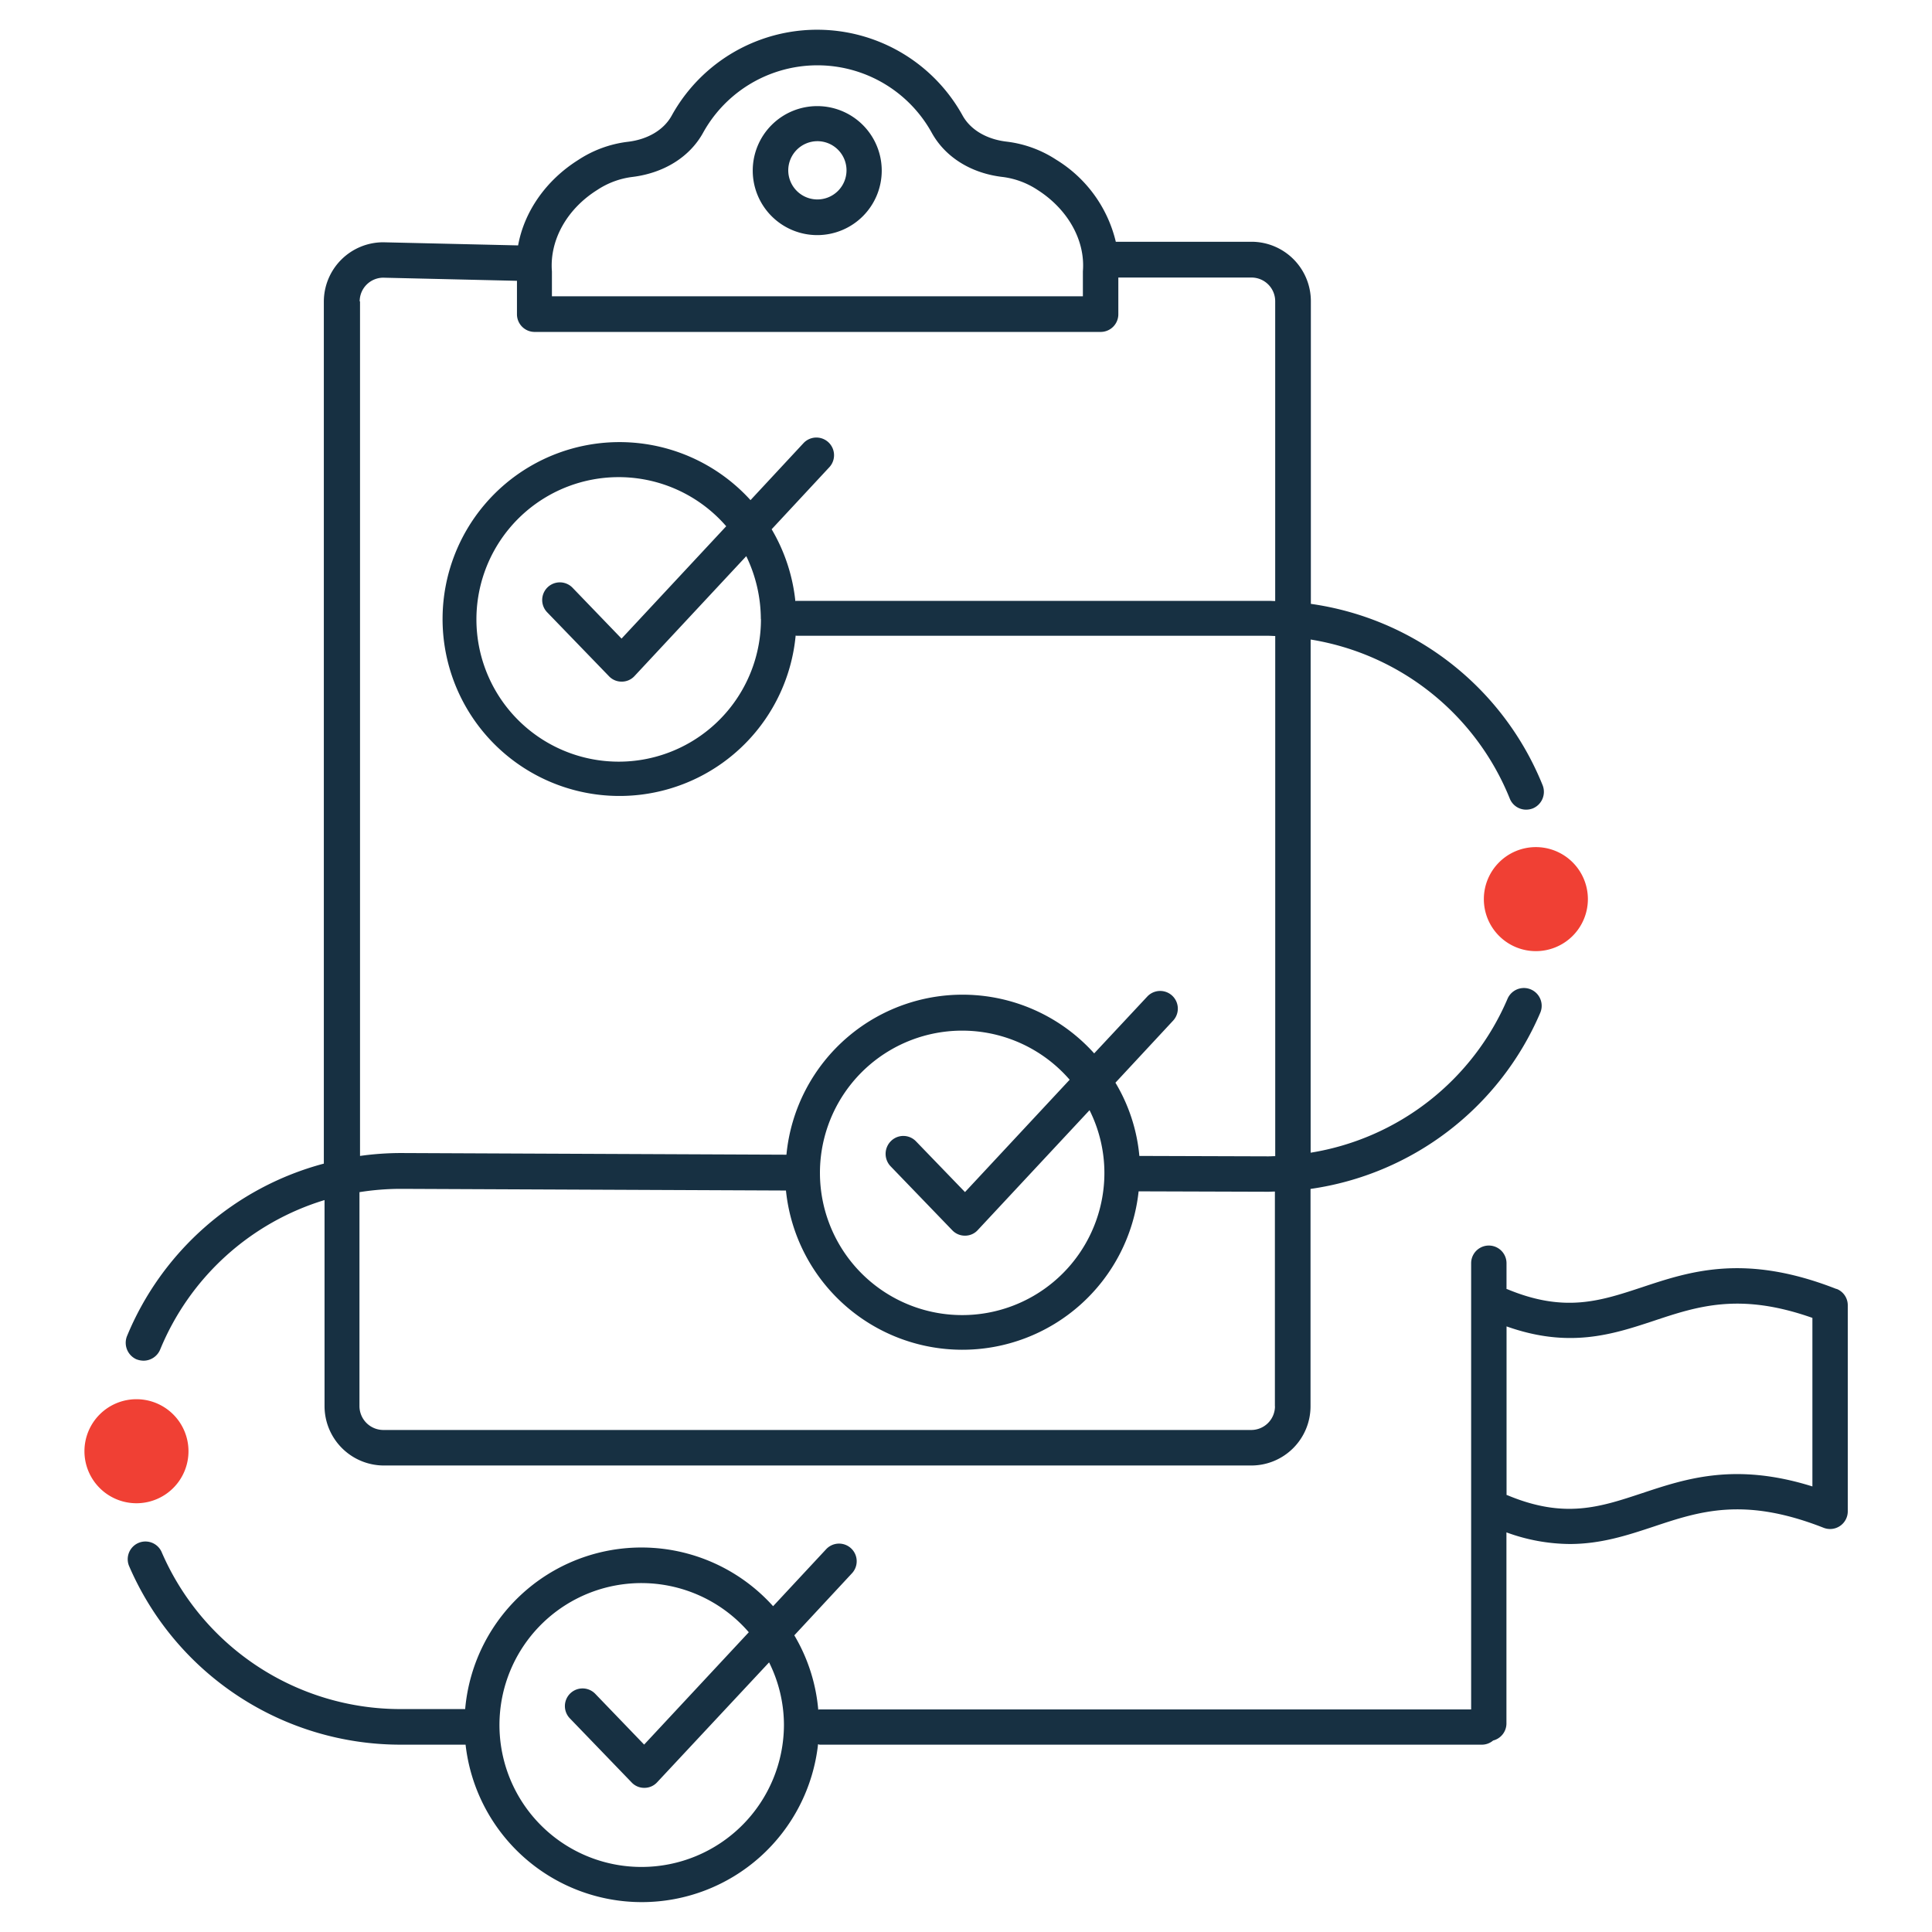
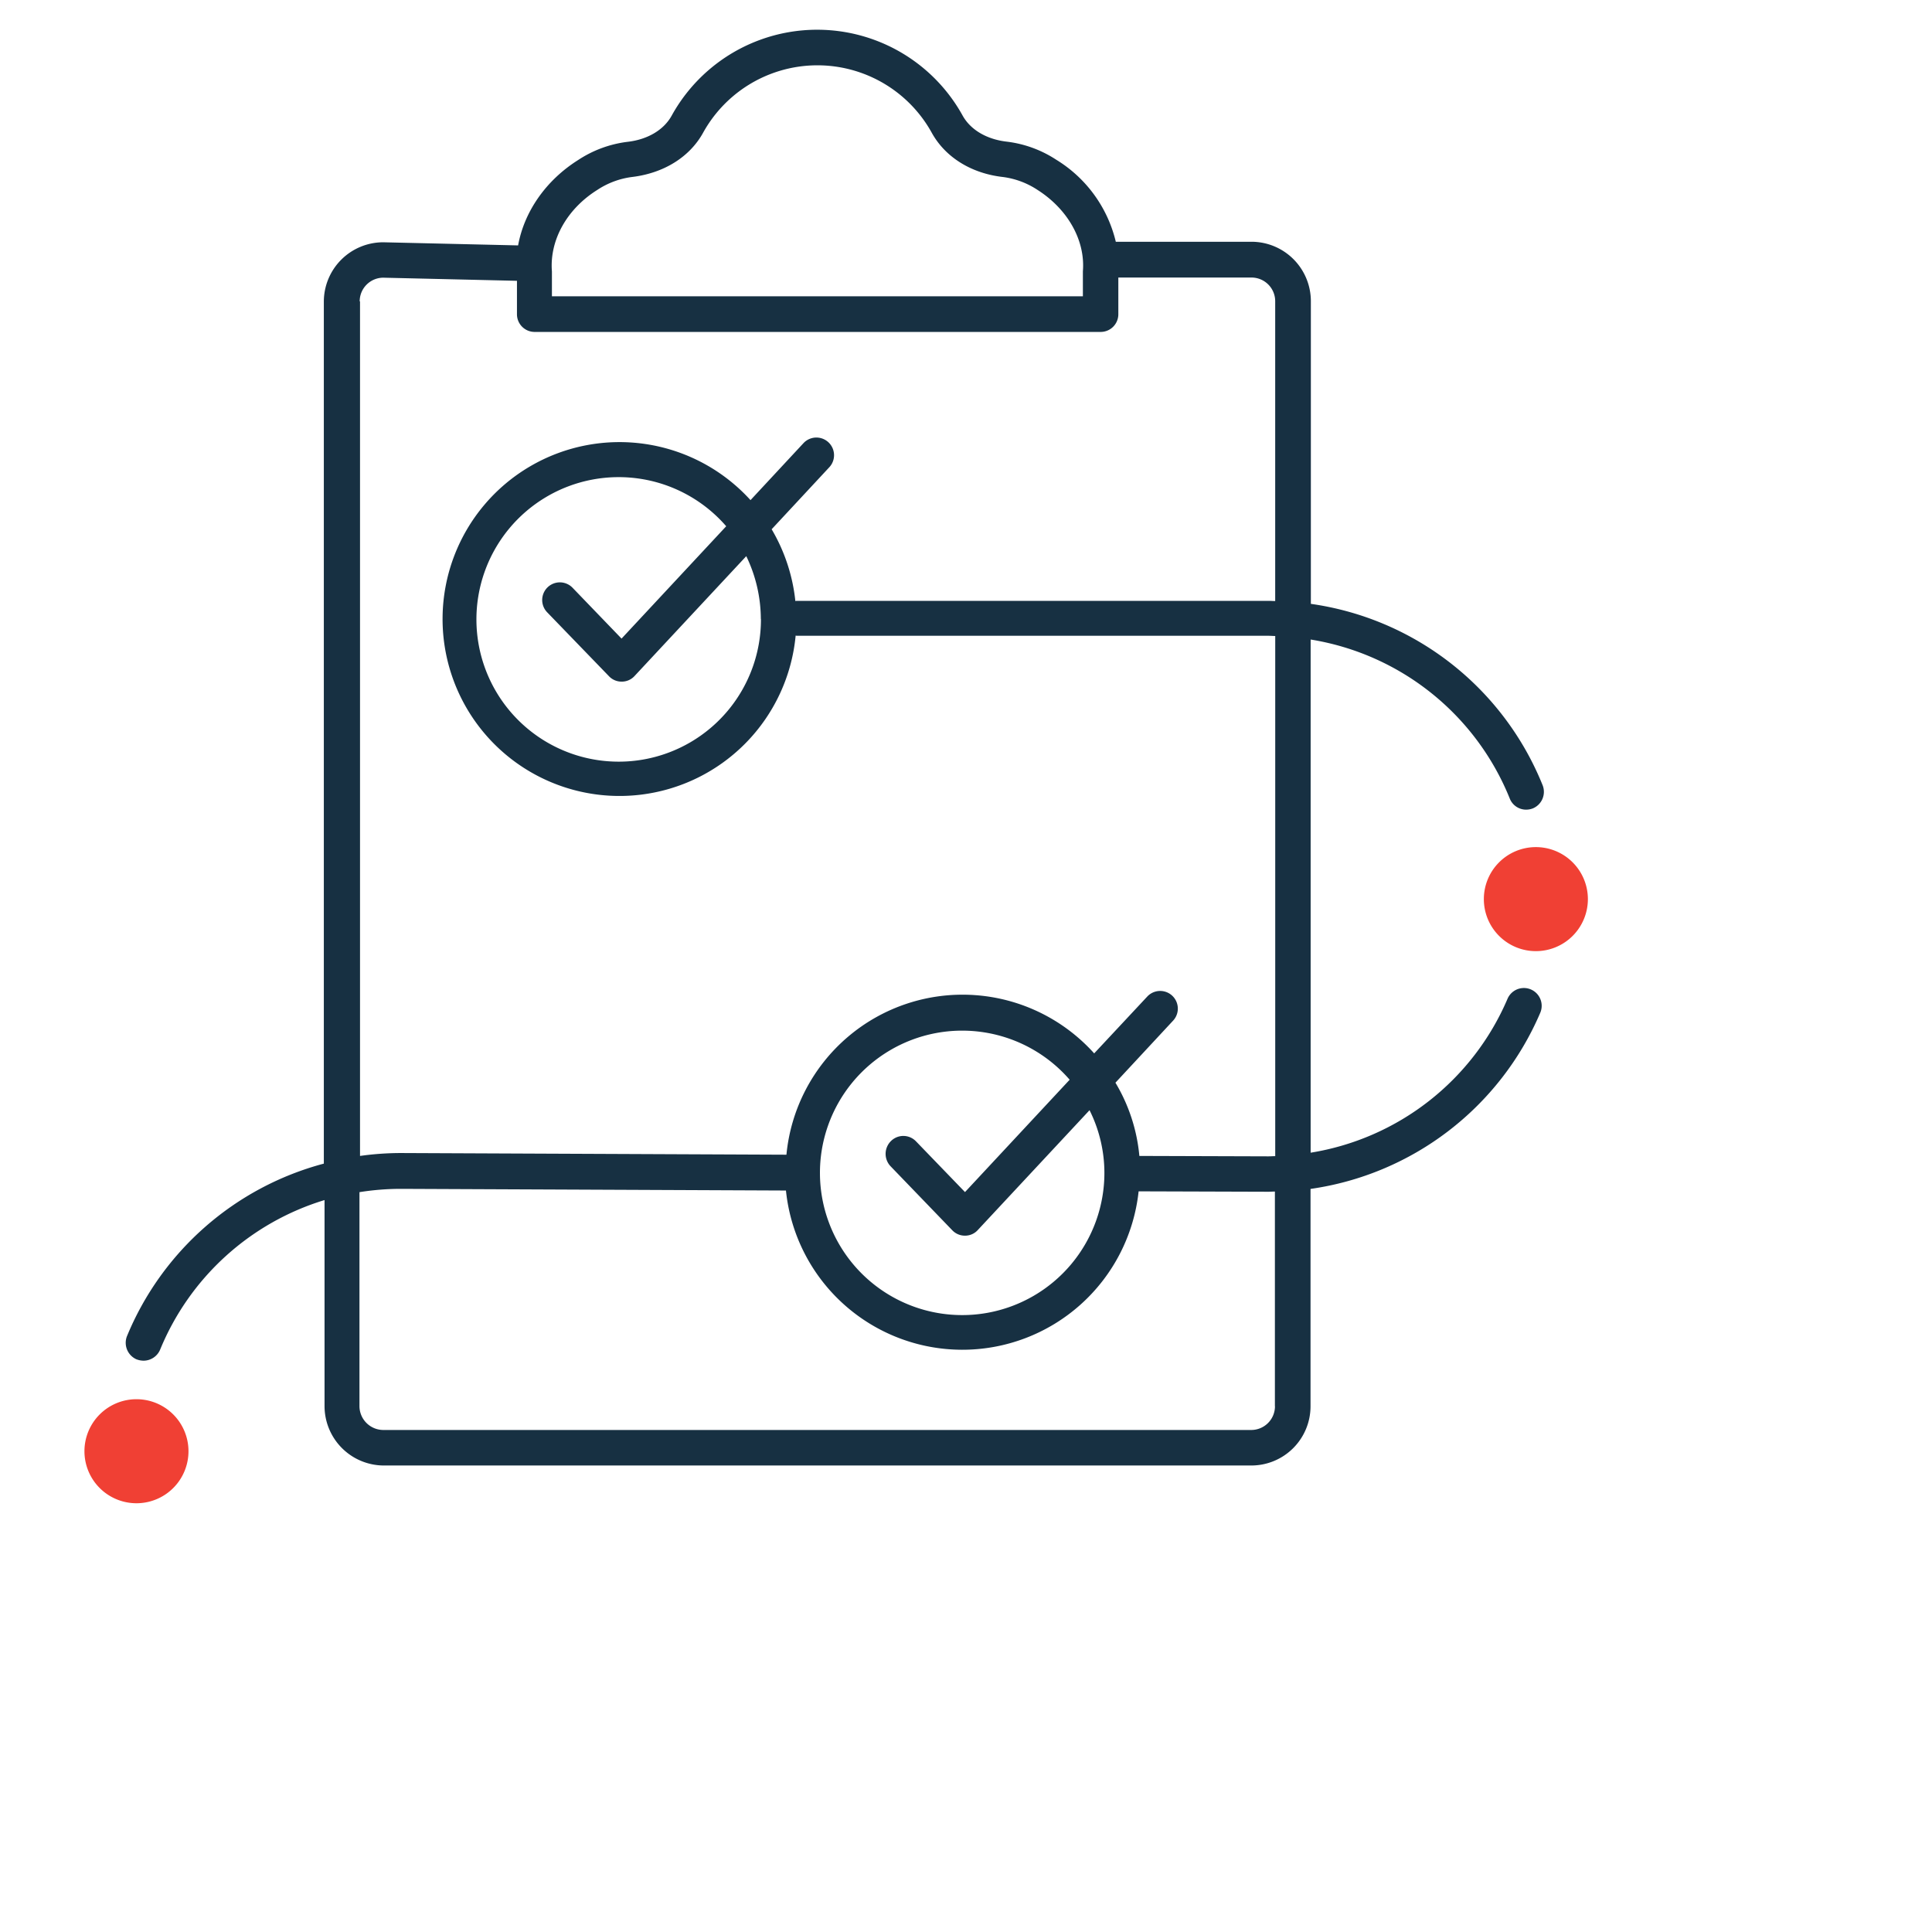
<svg xmlns="http://www.w3.org/2000/svg" id="Layer_1" data-name="Layer 1" viewBox="0 0 520 520">
  <defs>
    <style>.cls-1{fill:#f04034;}.cls-2{fill:#173042;}</style>
  </defs>
  <path class="cls-1" d="M427.38,242a14,14,0,1,1-14-14,14,14,0,0,1,14,14" />
  <path class="cls-1" d="M50.73,390.6a14,14,0,1,1-14-14,14,14,0,0,1,14,14" />
  <path class="cls-2" d="M36.84,365.9a5.42,5.42,0,0,0,1.84.33,4.86,4.86,0,0,0,4.43-3A69.77,69.77,0,0,1,87.35,323v55.44a16,16,0,0,0,16,16H336.83a15.94,15.94,0,0,0,15.9-16V320a79.45,79.45,0,0,0,61.82-47.38,4.79,4.79,0,0,0-8.79-3.81,69.71,69.71,0,0,1-53,41.44V172.13a69.77,69.77,0,0,1,53.59,42.79,4.73,4.73,0,0,0,4.43,3,5.12,5.12,0,0,0,1.79-.34,4.83,4.83,0,0,0,2.64-6.21,79.2,79.2,0,0,0-62.39-48.84V81.07a16,16,0,0,0-15.9-16H300.32A35.51,35.51,0,0,0,284.3,43,31.06,31.06,0,0,0,271,38.13c-5.44-.62-9.8-3.2-11.93-7.06a44.72,44.72,0,0,0-78.29.06c-2.13,3.86-6.49,6.44-11.93,7.05a31,31,0,0,0-13.21,4.87c-8.8,5.54-14.56,14-16.19,23l-36.29-.84a16,16,0,0,0-16,16V313.19a79.36,79.36,0,0,0-53,46.48,4.87,4.87,0,0,0,2.63,6.22Zm306.32,12.6a6.39,6.39,0,0,1-6.39,6.38H103.19a6.44,6.44,0,0,1-6.44-6.38V320.87a71.31,71.31,0,0,1,11-.89H108l103.54.45a47.72,47.72,0,0,0,94.92.22l34.61.11h.28c.61,0,1.17-.05,1.79-.05V378.5ZM239.67,313.87l16.63,17.25a4.66,4.66,0,0,0,3.41,1.46h.06a4.58,4.58,0,0,0,3.41-1.52l30.07-32.25a37.82,37.82,0,0,1,4,16.8,38.28,38.28,0,1,1-9.35-25l-28.17,30.24L246.55,307.2a4.72,4.72,0,0,0-6.72-.11,4.84,4.84,0,0,0-.16,6.78ZM160.76,51.12A22,22,0,0,1,170,47.65c8.57-1,15.57-5.32,19.21-11.87a35.16,35.16,0,0,1,61.6,0c3.64,6.55,10.64,10.92,19.21,11.87a22,22,0,0,1,9.24,3.47c8.17,5.21,12.88,13.61,12.2,21.9v6.72H148.55V73.07c-.67-8.4,4-16.8,12.21-21.95Zm-63.95,30a6.37,6.37,0,0,1,6.33-6.38l36,.84v9a4.76,4.76,0,0,0,4.76,4.76H296.23A4.76,4.76,0,0,0,301,84.5V74.7h35.84a6.38,6.38,0,0,1,6.38,6.38v80.69c-.62,0-1.18-.05-1.8-.05H214.35c-.11,0-.16.05-.28.05a47.78,47.78,0,0,0-6.38-19.32l15.51-16.68a4.75,4.75,0,0,0-6.94-6.5L202,134.61a47.62,47.62,0,1,0,12.15,36.46c.12,0,.17.05.28.05h127c.62,0,1.18.06,1.8.06v140c-.62,0-1.18.05-1.8.05h-.22l-34.55-.11a46.53,46.53,0,0,0-6.44-19.71l15.51-16.69a4.75,4.75,0,0,0-6.94-6.5L294.5,283.52a47.62,47.62,0,0,0-82.83,27.27l-103.49-.45h-.28a79.68,79.68,0,0,0-11,.78v-230Zm108,85.52a38.29,38.29,0,1,1-9.35-25l-28.17,30.24L154.1,158.19a4.75,4.75,0,1,0-6.83,6.61L163.9,182a4.64,4.64,0,0,0,3.42,1.46h.05a4.63,4.63,0,0,0,3.42-1.51l30.07-32.26a39.14,39.14,0,0,1,3.92,16.87Z" />
-   <path class="cls-2" d="M220,63.28A17.36,17.36,0,1,0,202.6,45.92,17.37,17.37,0,0,0,220,63.28ZM220,38a7.84,7.84,0,1,1-7.84,7.84A7.87,7.87,0,0,1,220,38Z" />
-   <path class="cls-2" d="M494.25,346.92c-24.59-9.64-39.32-4.77-52.31-.45-11.2,3.69-20.83,6.94-36.29.5a.24.24,0,0,1-.17-.05V340a4.76,4.76,0,1,0-9.52,0V460.09H220.57c-.11,0-.22.06-.34.06a47.15,47.15,0,0,0-6.44-20l15.51-16.69a4.75,4.75,0,1,0-6.94-6.49l-14.28,15.34A47.63,47.63,0,0,0,125.2,460H107.79a70,70,0,0,1-64.34-42.39,4.77,4.77,0,0,0-8.74,3.81,79.56,79.56,0,0,0,73.08,48.16h17.52a47.73,47.73,0,0,0,94.87-.11c.17,0,.28.11.45.11H398.88a4.66,4.66,0,0,0,3-1.12,4.74,4.74,0,0,0,3.58-4.53V412.44a50.34,50.34,0,0,0,17,3.13c8.46,0,15.57-2.35,22.52-4.65,12.54-4.19,24.47-8.12,45.86.29a4.76,4.76,0,0,0,6.49-4.43V351.34a4.73,4.73,0,0,0-3-4.43ZM172.7,502.49a38.2,38.2,0,1,1,28.84-63.17l-28.17,30.24-13.16-13.67a4.75,4.75,0,1,0-6.83,6.61L170,479.74a4.62,4.62,0,0,0,3.41,1.46h.06a4.61,4.61,0,0,0,3.41-1.51L207,447.43a37.88,37.88,0,0,1,4,16.8,38.33,38.33,0,0,1-38.24,38.26ZM487.76,400.06c-20.78-6.5-34-2.08-45.81,1.84-11.2,3.7-20.84,7-36.29.51a.19.19,0,0,1-.17-.06V357c16.74,5.94,28.34,2.24,39.48-1.45,12-4,23.3-7.73,42.84-.84v45.36Z" />
</svg>